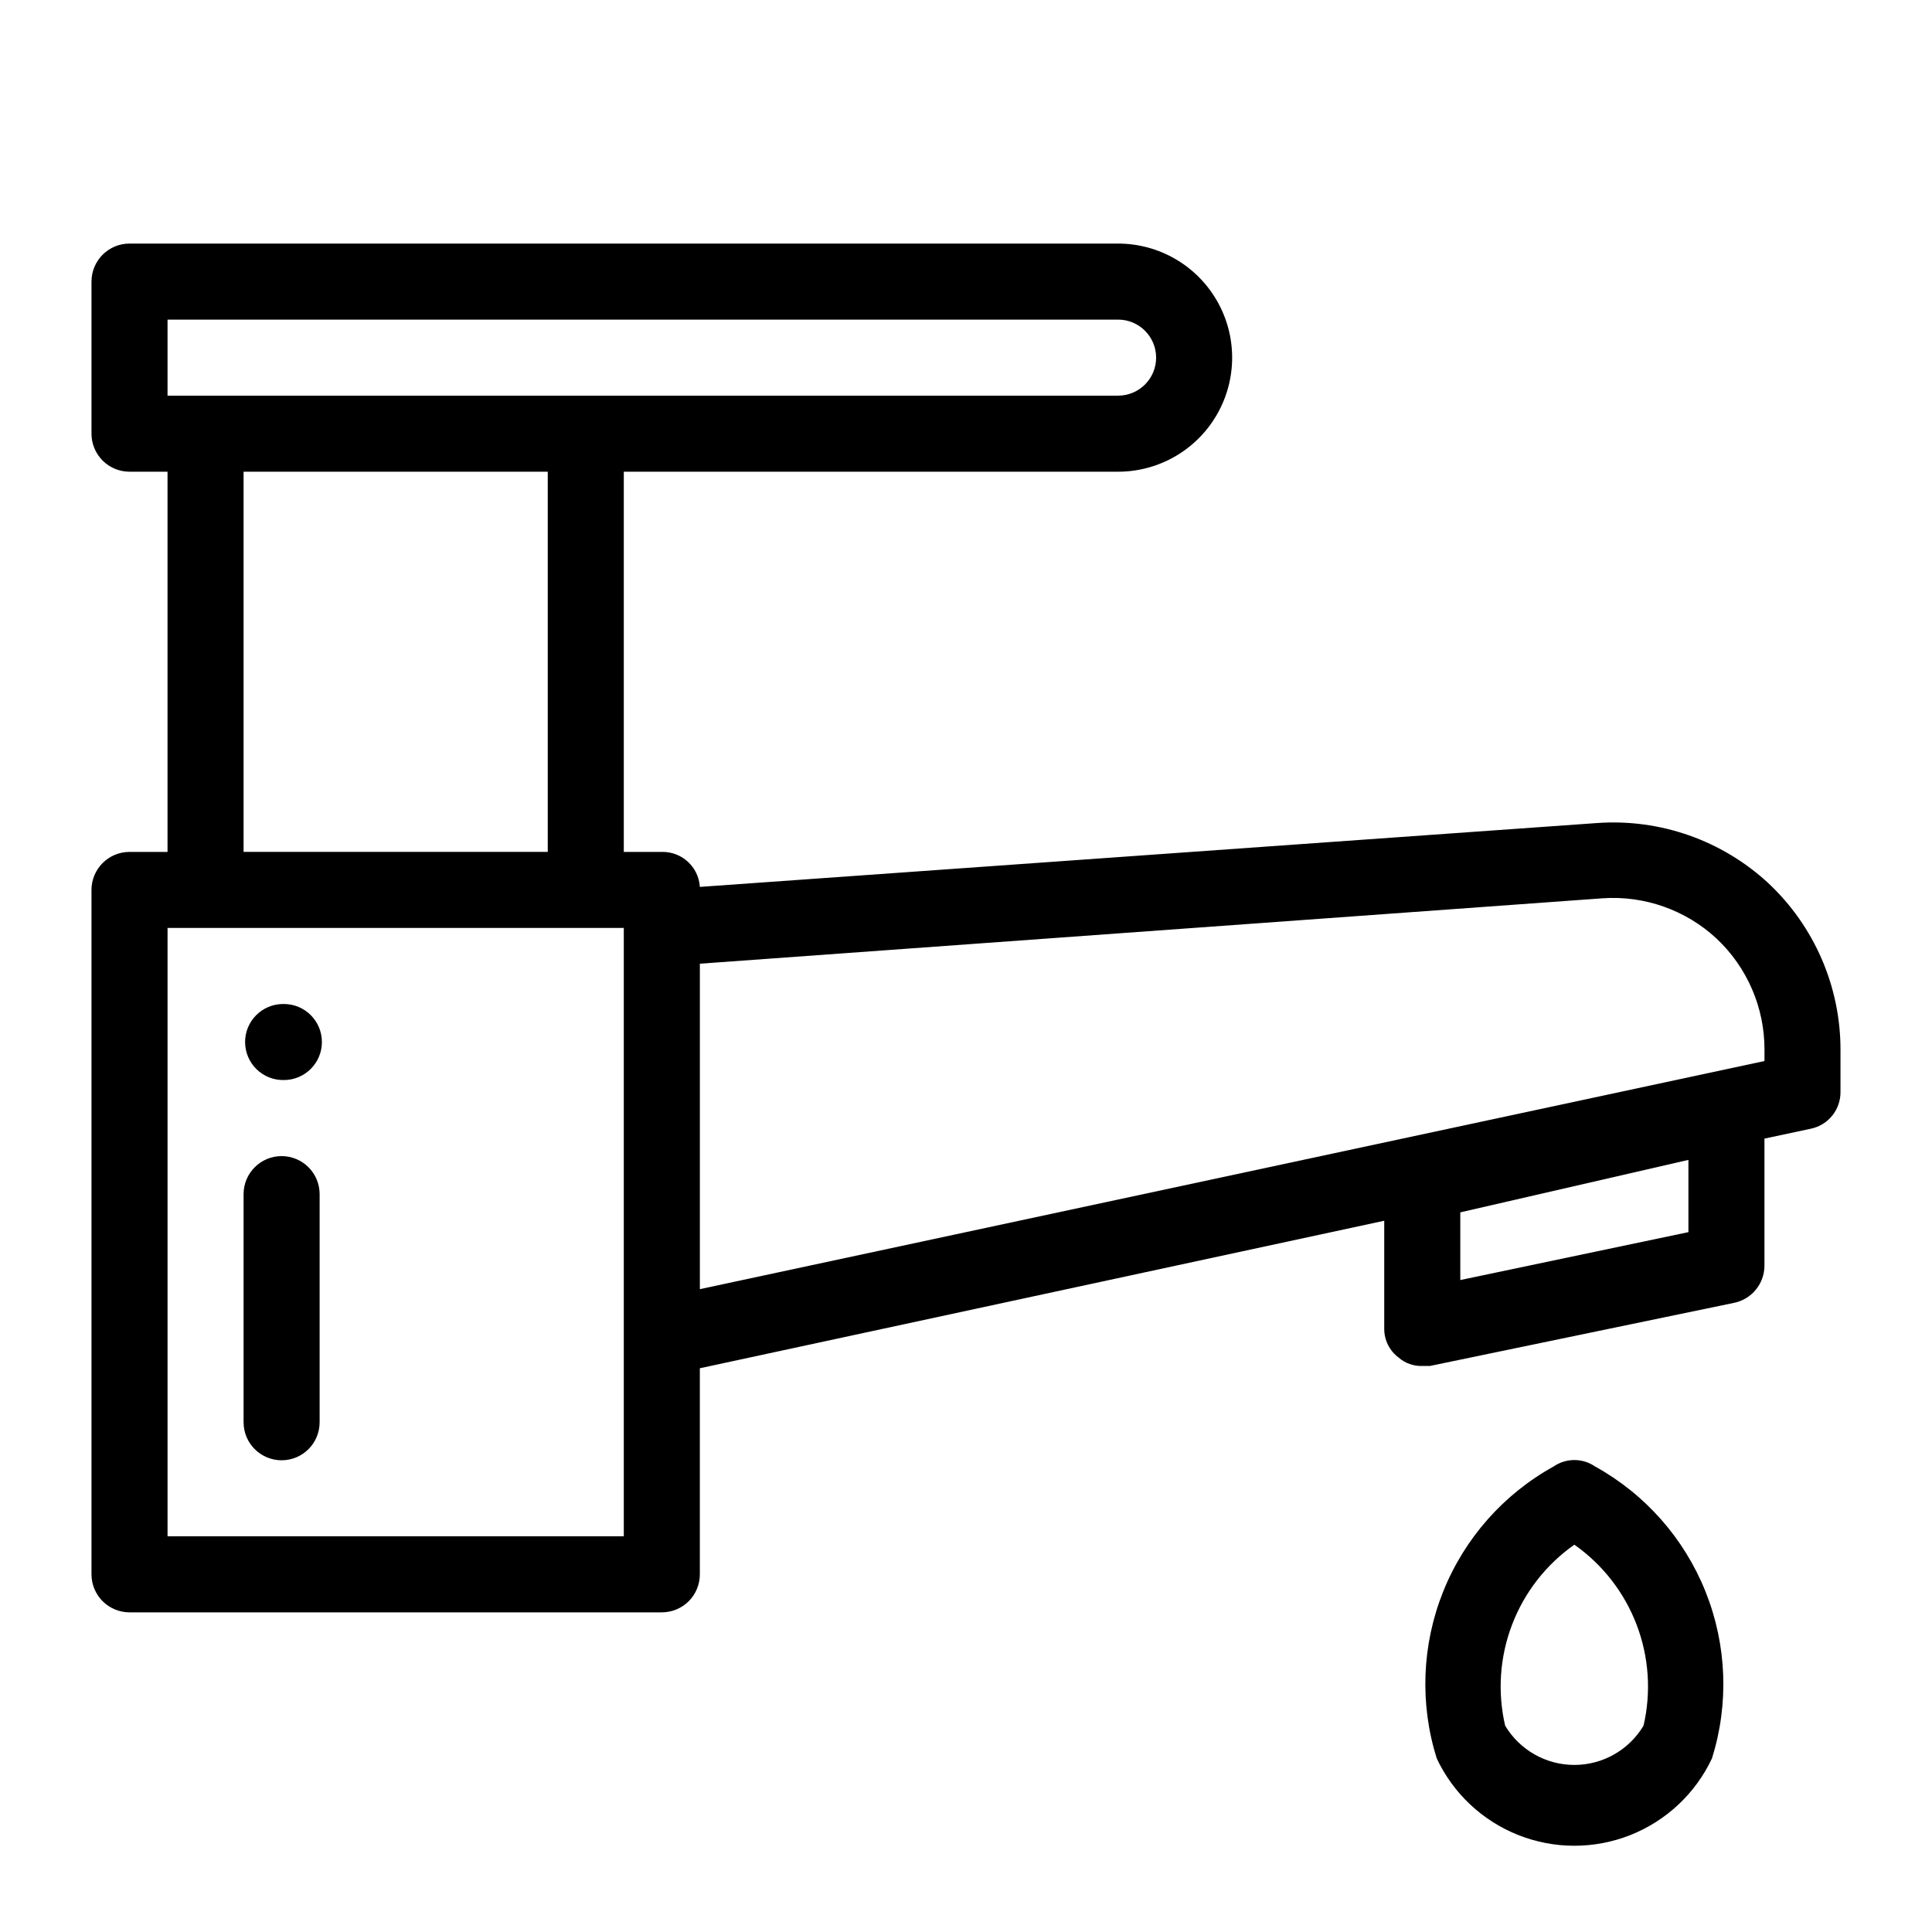
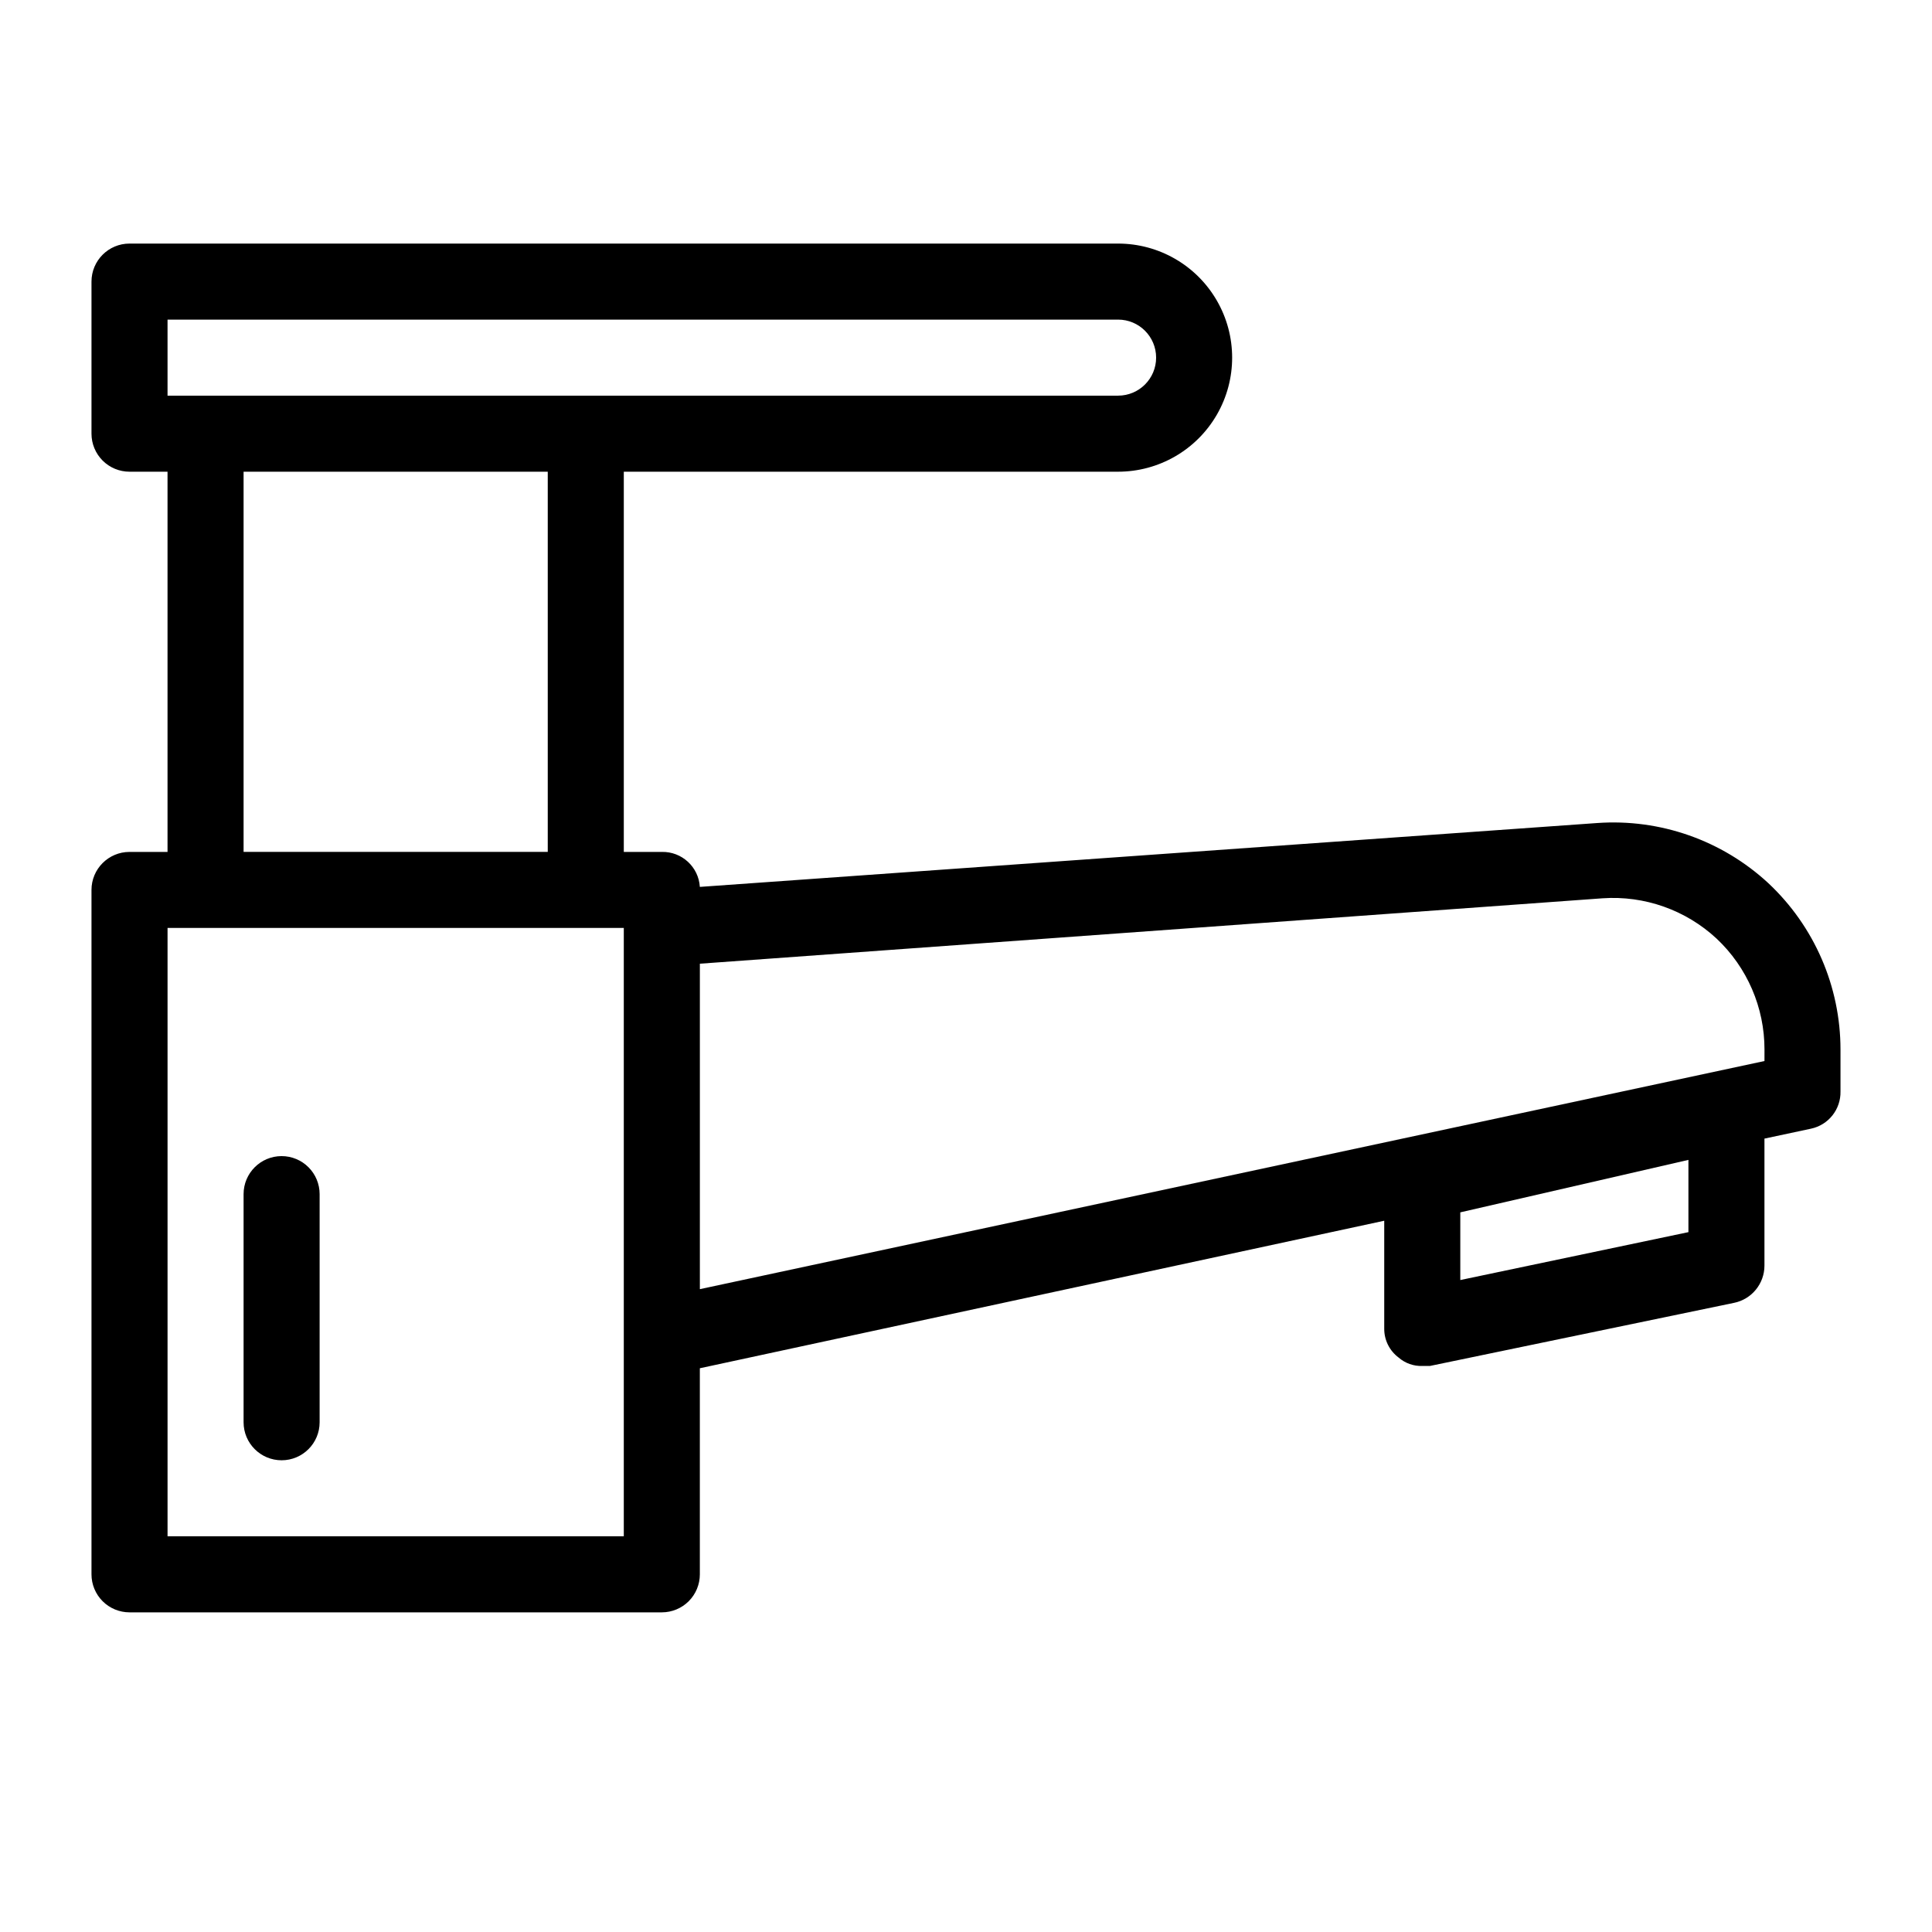
<svg xmlns="http://www.w3.org/2000/svg" fill="#000000" width="800px" height="800px" version="1.1" viewBox="144 144 512 512">
  <g>
    <path d="m612.61 378.03c-12.266-11.344-28.676-17.105-45.344-15.918l-237.8 16.926c-0.324-5.293-4.773-9.387-10.074-9.27h-10.078v-100.76h130.99c10.797 0 20.777-5.762 26.176-15.113 5.402-9.355 5.402-20.875 0-30.23-5.398-9.352-15.379-15.113-26.176-15.113h-261.98c-5.566 0-10.078 4.512-10.078 10.078v40.305c0 2.672 1.062 5.234 2.953 7.125 1.887 1.887 4.449 2.949 7.125 2.949h10.074v100.76h-10.074c-5.566 0-10.078 4.512-10.078 10.078v181.37c0 2.672 1.062 5.234 2.953 7.125 1.887 1.887 4.449 2.949 7.125 2.949h141.07c2.672 0 5.234-1.062 7.125-2.949 1.887-1.891 2.949-4.453 2.949-7.125v-54.613l181.37-39.094v28.617-0.004c-0.016 3.016 1.406 5.859 3.828 7.66 1.73 1.5 3.961 2.289 6.25 2.215h2.016l80.609-16.727c4.691-0.957 8.059-5.086 8.059-9.875v-33.652l12.293-2.621c4.656-0.969 7.961-5.121 7.859-9.875v-11.082c0-16.727-6.934-32.707-19.145-44.137zm-21.16 92.5-60.457 12.695v-17.938l60.457-13.906zm-403.05-241.83h251.91c5.562 0 10.074 4.512 10.074 10.078 0 5.562-4.512 10.074-10.074 10.074h-251.91zm20.152 40.305h80.609v100.76h-80.609zm100.76 282.13h-120.91v-161.22h120.91zm302.29-125.95-282.13 60.457v-86.25l239.21-17.332h0.004c11.117-0.773 22.062 3.094 30.227 10.68 8.117 7.633 12.711 18.285 12.695 29.426z" />
-     <path d="m566.66 532.6c-3.285-2.234-7.602-2.234-10.883 0-13.301 7.344-23.656 19.059-29.312 33.16-5.656 14.102-6.266 29.727-1.723 44.223 4.363 9.281 12.098 16.551 21.633 20.328s20.148 3.777 29.684 0 17.273-11.047 21.637-20.328c4.539-14.496 3.93-30.121-1.727-44.223-5.652-14.102-16.008-25.816-29.309-33.16zm12.898 68.719h-0.004c-3.856 6.453-10.82 10.406-18.336 10.406-7.519 0-14.484-3.953-18.34-10.406-2.066-8.91-1.422-18.238 1.844-26.781 3.266-8.547 9.012-15.922 16.496-21.18 7.484 5.258 13.227 12.633 16.492 21.18 3.269 8.543 3.91 17.871 1.844 26.781z" />
    <path d="m218.63 450.38c-5.566 0-10.078 4.512-10.078 10.078v60.457c0 5.562 4.512 10.074 10.078 10.074 5.562 0 10.074-4.512 10.074-10.074v-60.457c0-2.672-1.062-5.238-2.949-7.125-1.891-1.891-4.453-2.953-7.125-2.953z" />
-     <path d="m219.03 410.07c-5.566 0-10.078 4.512-10.078 10.078 0 2.707 1.09 5.301 3.023 7.195 1.934 1.895 4.547 2.934 7.254 2.879 5.566 0 10.078-4.512 10.078-10.074 0-5.566-4.512-10.078-10.078-10.078z" />
  </g>
</svg>